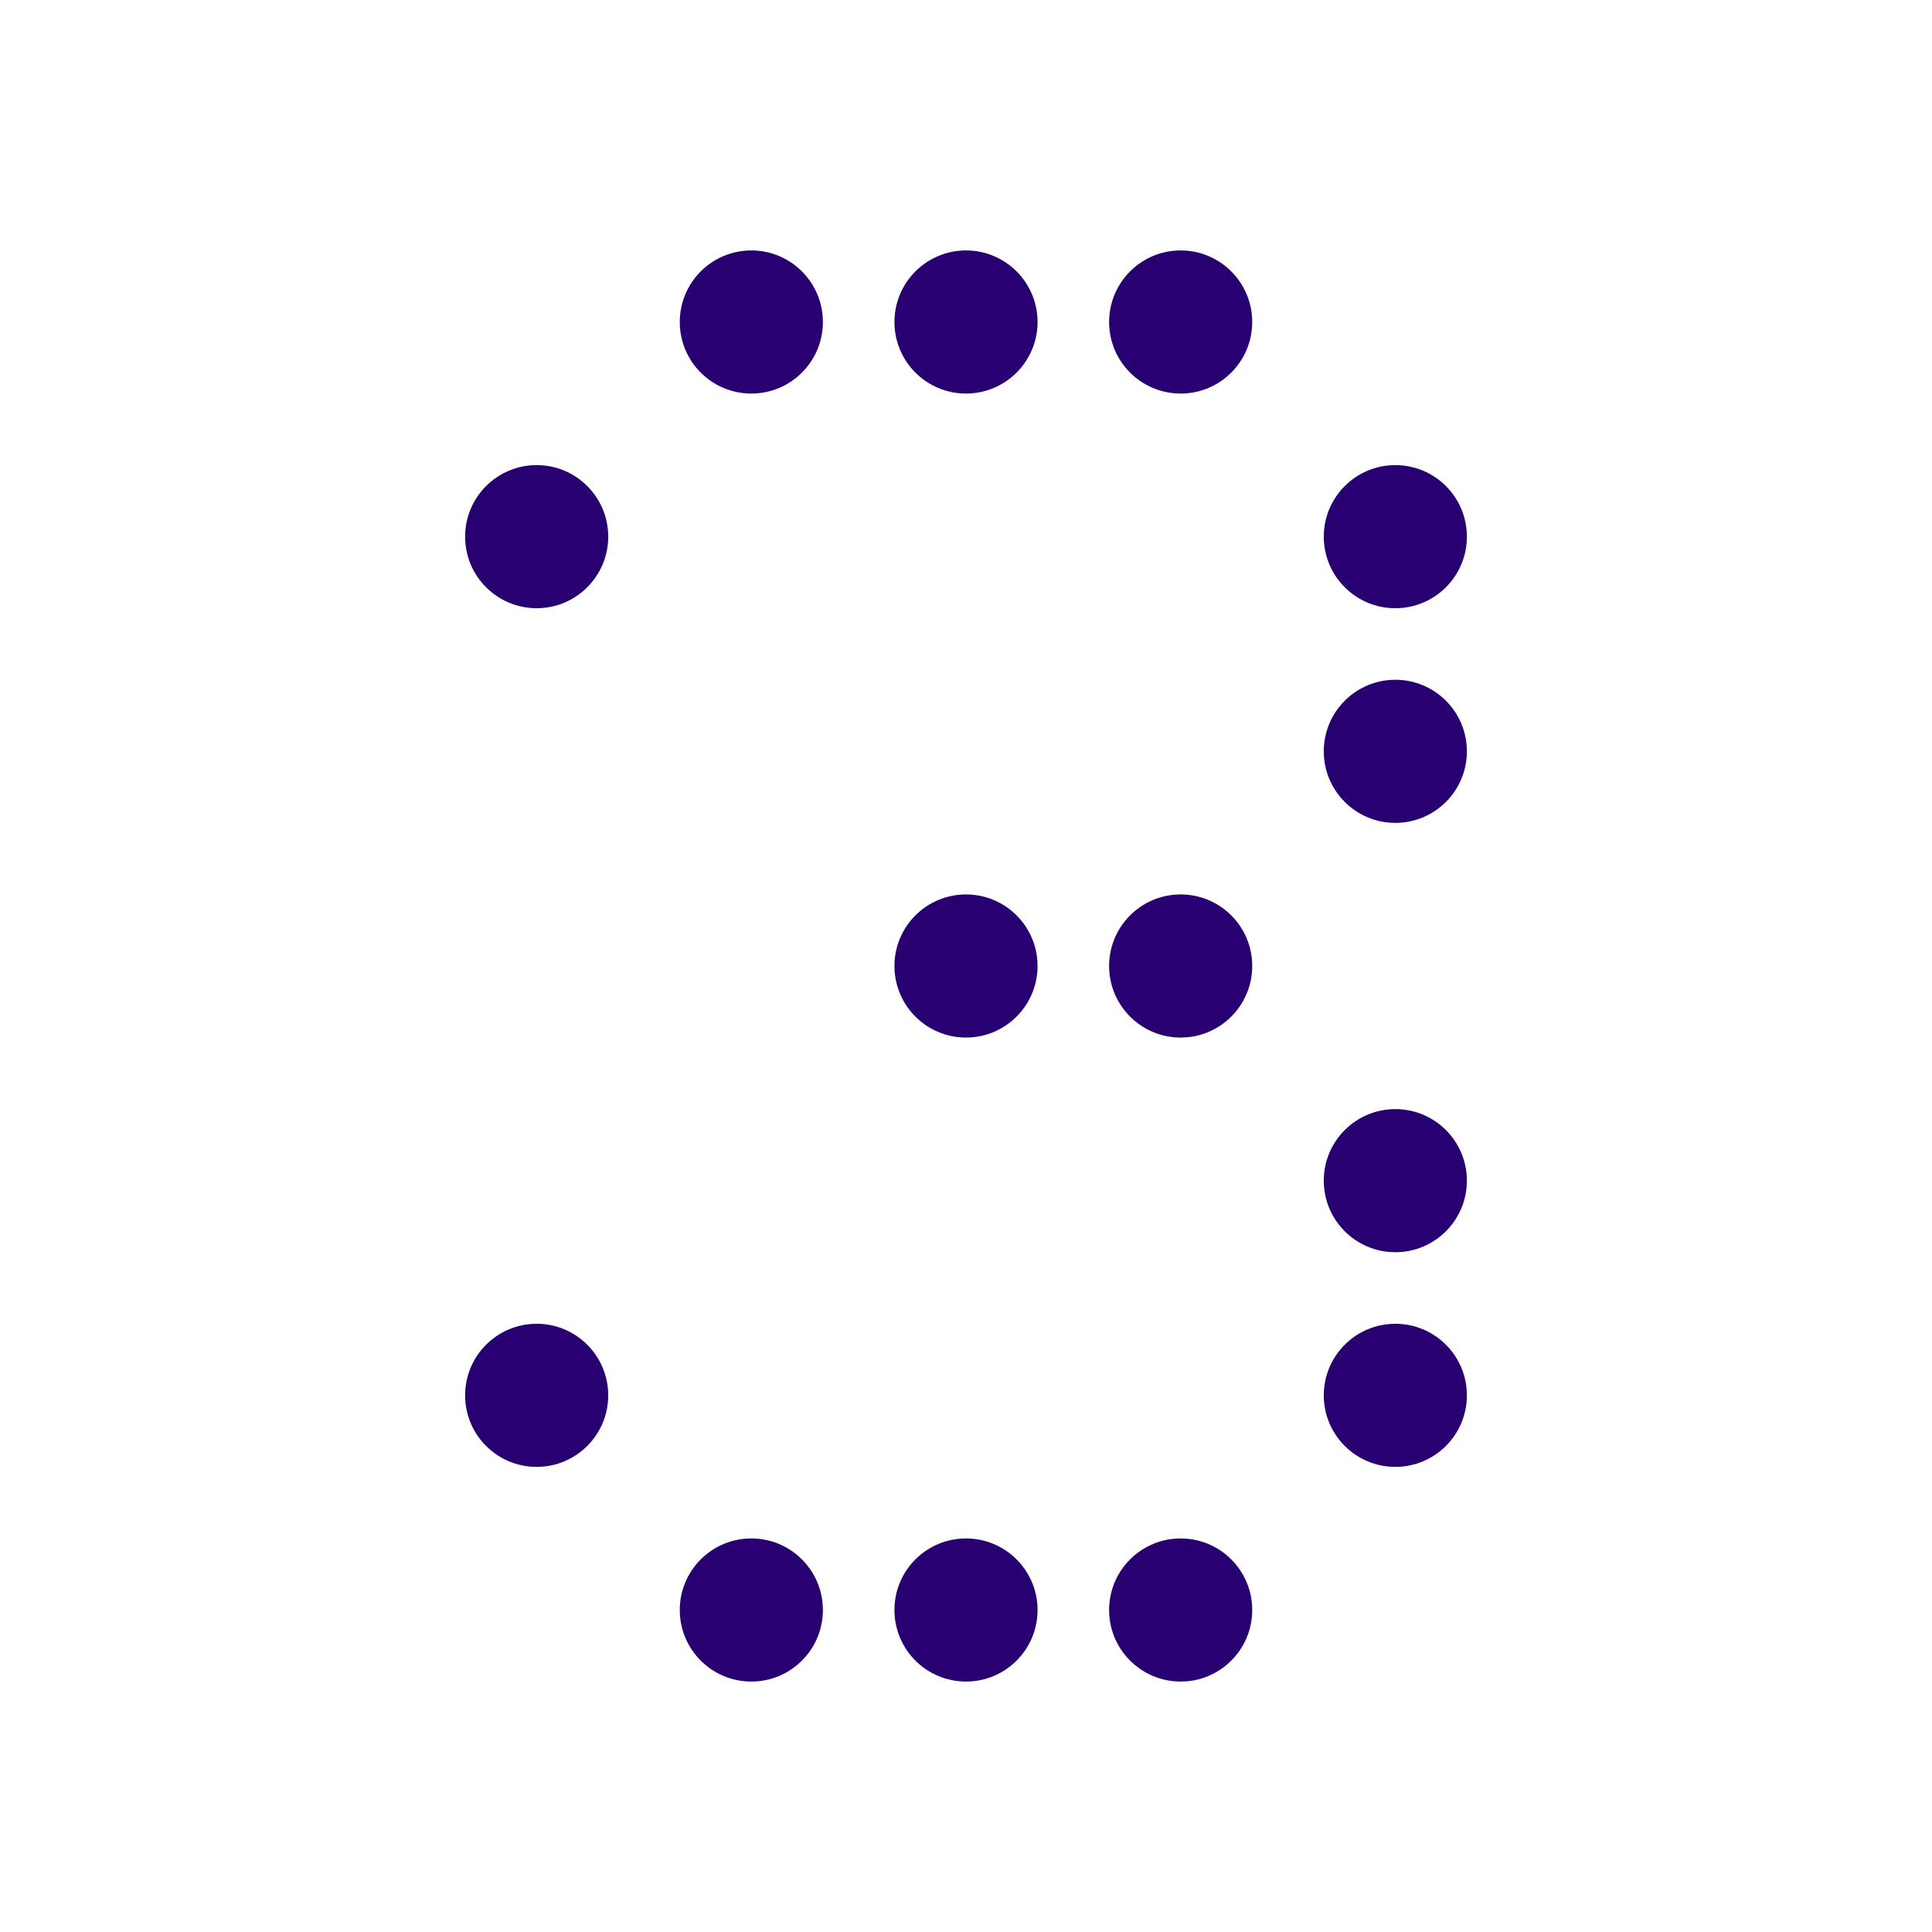
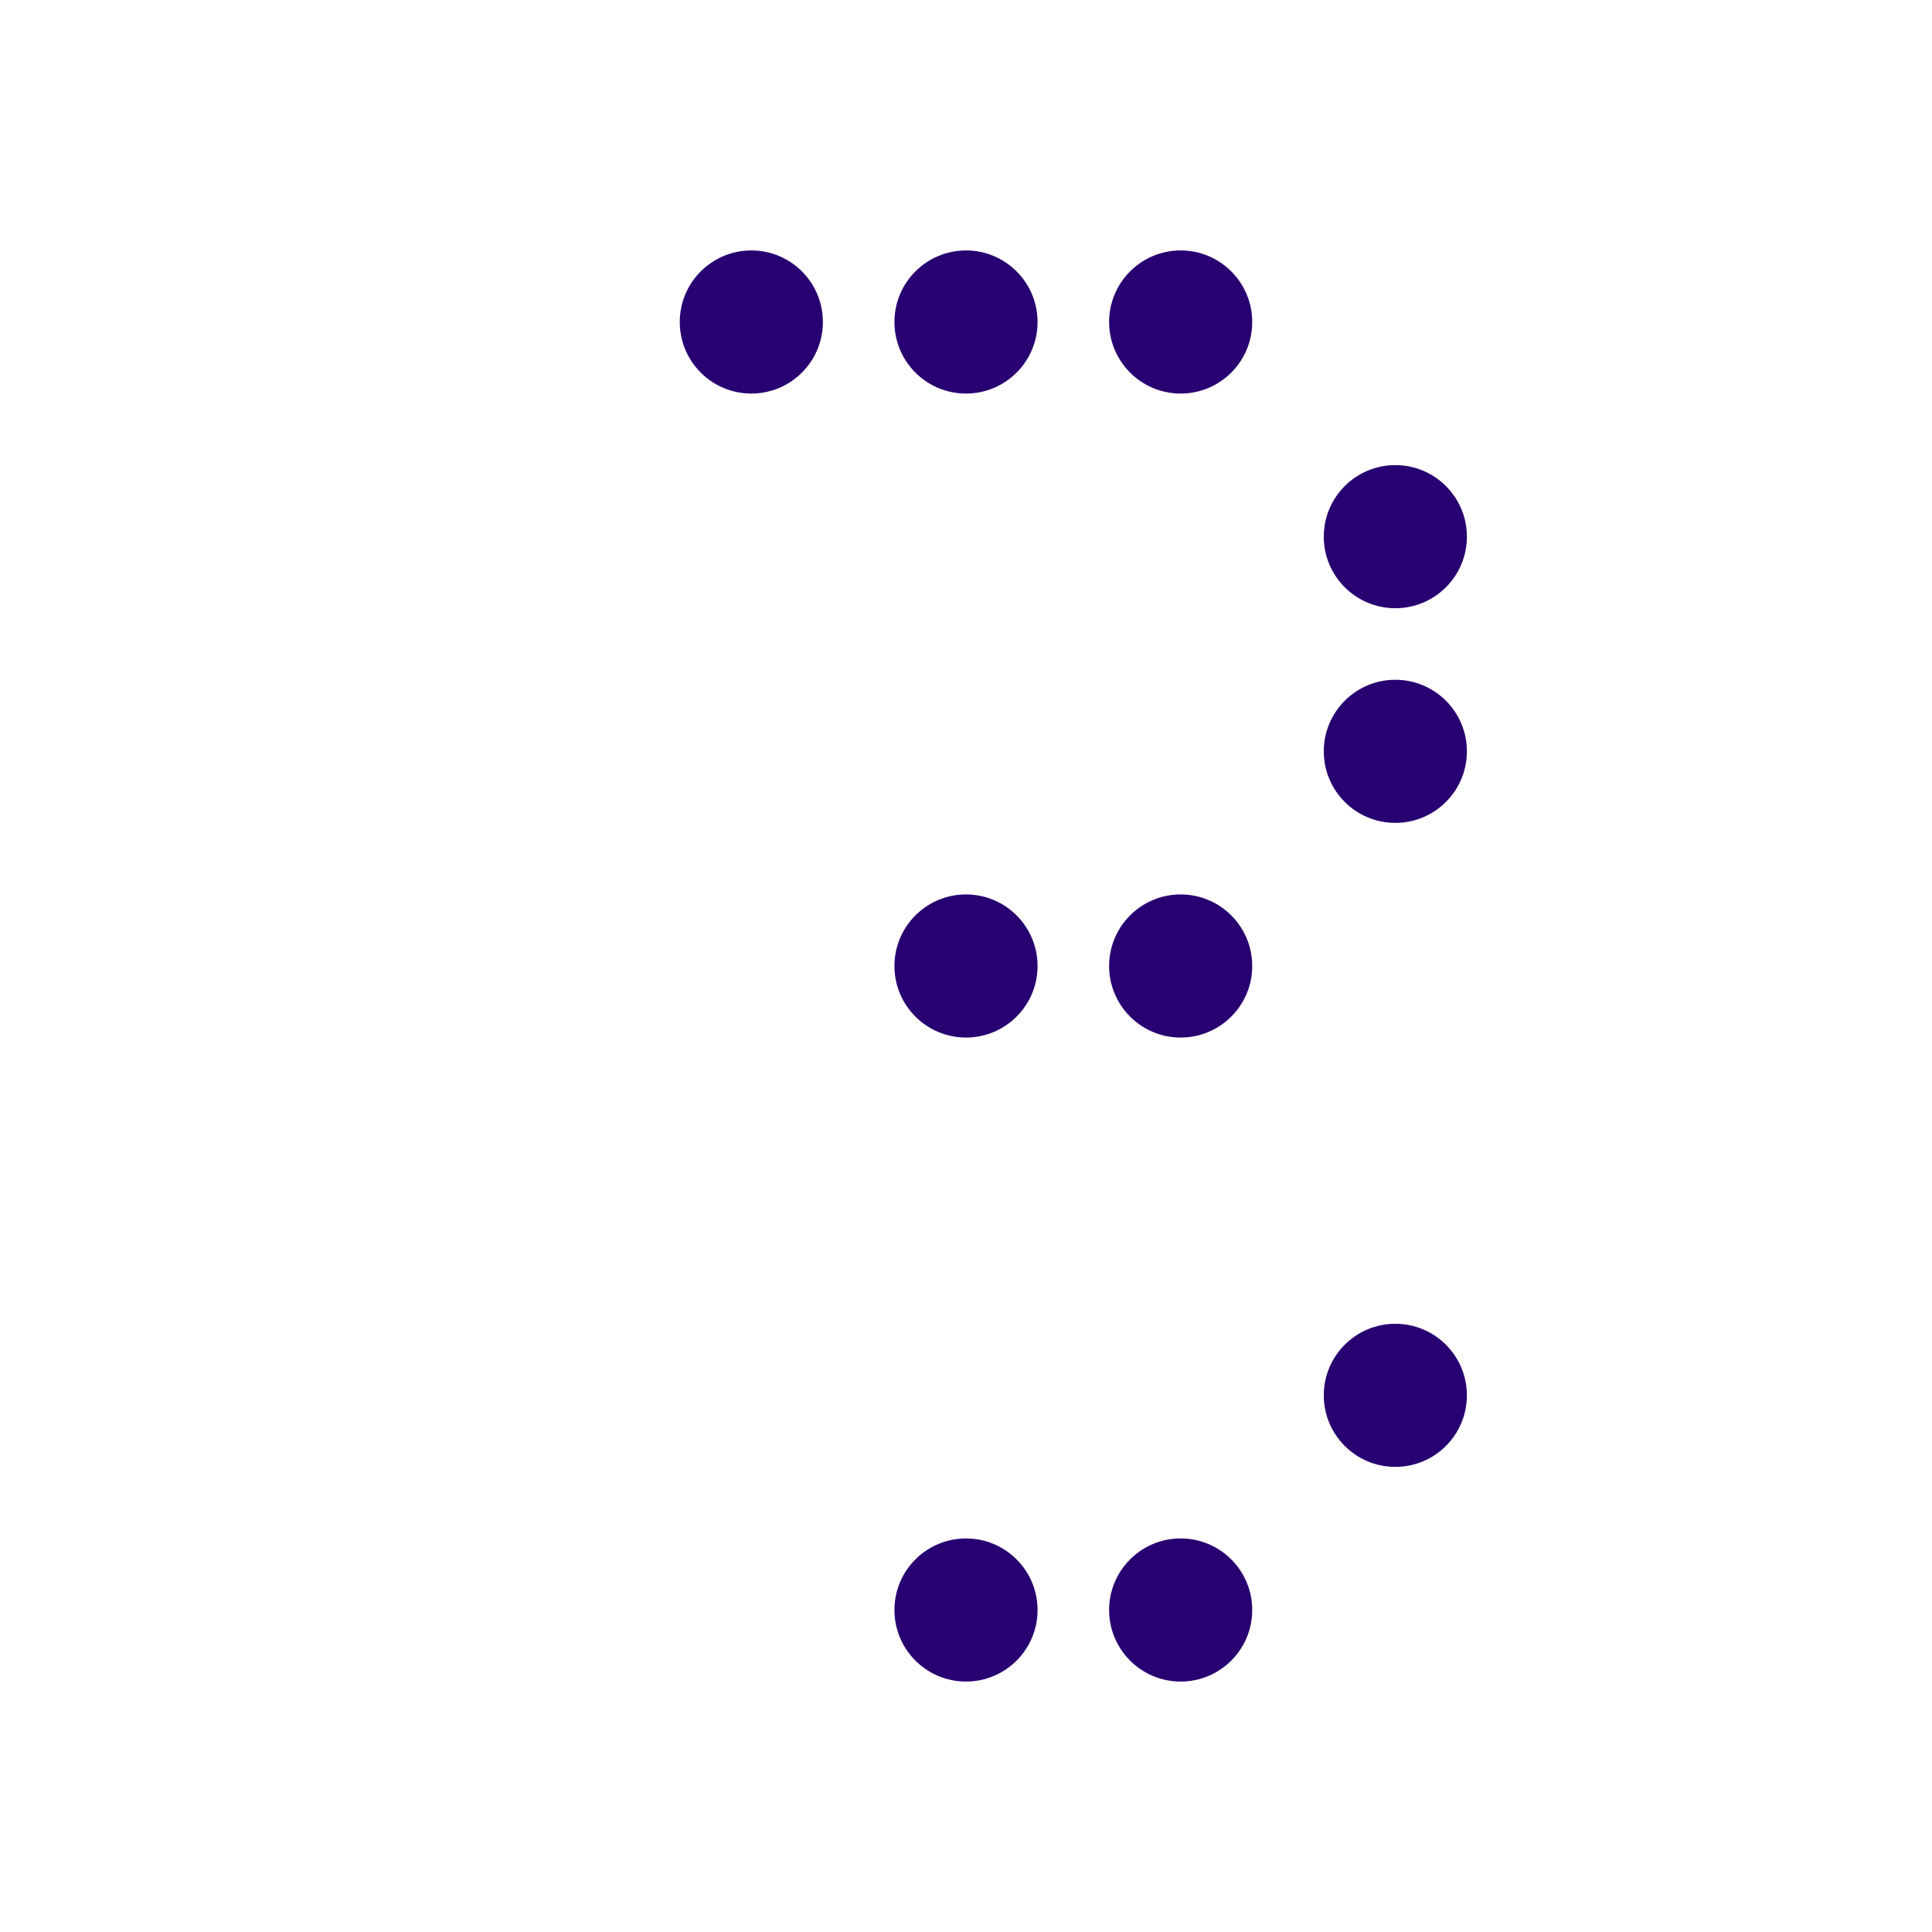
<svg xmlns="http://www.w3.org/2000/svg" viewBox="0 0 648 648">
  <defs>
    <style>.cls-1{fill:#280071;}</style>
  </defs>
  <g id="_3" data-name="3">
    <circle class="cls-1" cx="252" cy="108" r="24" />
    <circle class="cls-1" cx="324" cy="108" r="24" />
    <circle class="cls-1" cx="396" cy="108" r="24" />
-     <circle class="cls-1" cx="180" cy="180" r="24" />
    <circle class="cls-1" cx="468" cy="180" r="24" />
    <circle class="cls-1" cx="468" cy="252" r="24" />
    <circle class="cls-1" cx="324" cy="324" r="24" />
    <circle class="cls-1" cx="396" cy="324" r="24" />
-     <circle class="cls-1" cx="468" cy="396" r="24" />
-     <circle class="cls-1" cx="180" cy="468" r="24" />
    <circle class="cls-1" cx="468" cy="468" r="24" />
-     <circle class="cls-1" cx="252" cy="540" r="24" />
    <circle class="cls-1" cx="324" cy="540" r="24" />
    <circle class="cls-1" cx="396" cy="540" r="24" />
  </g>
</svg>